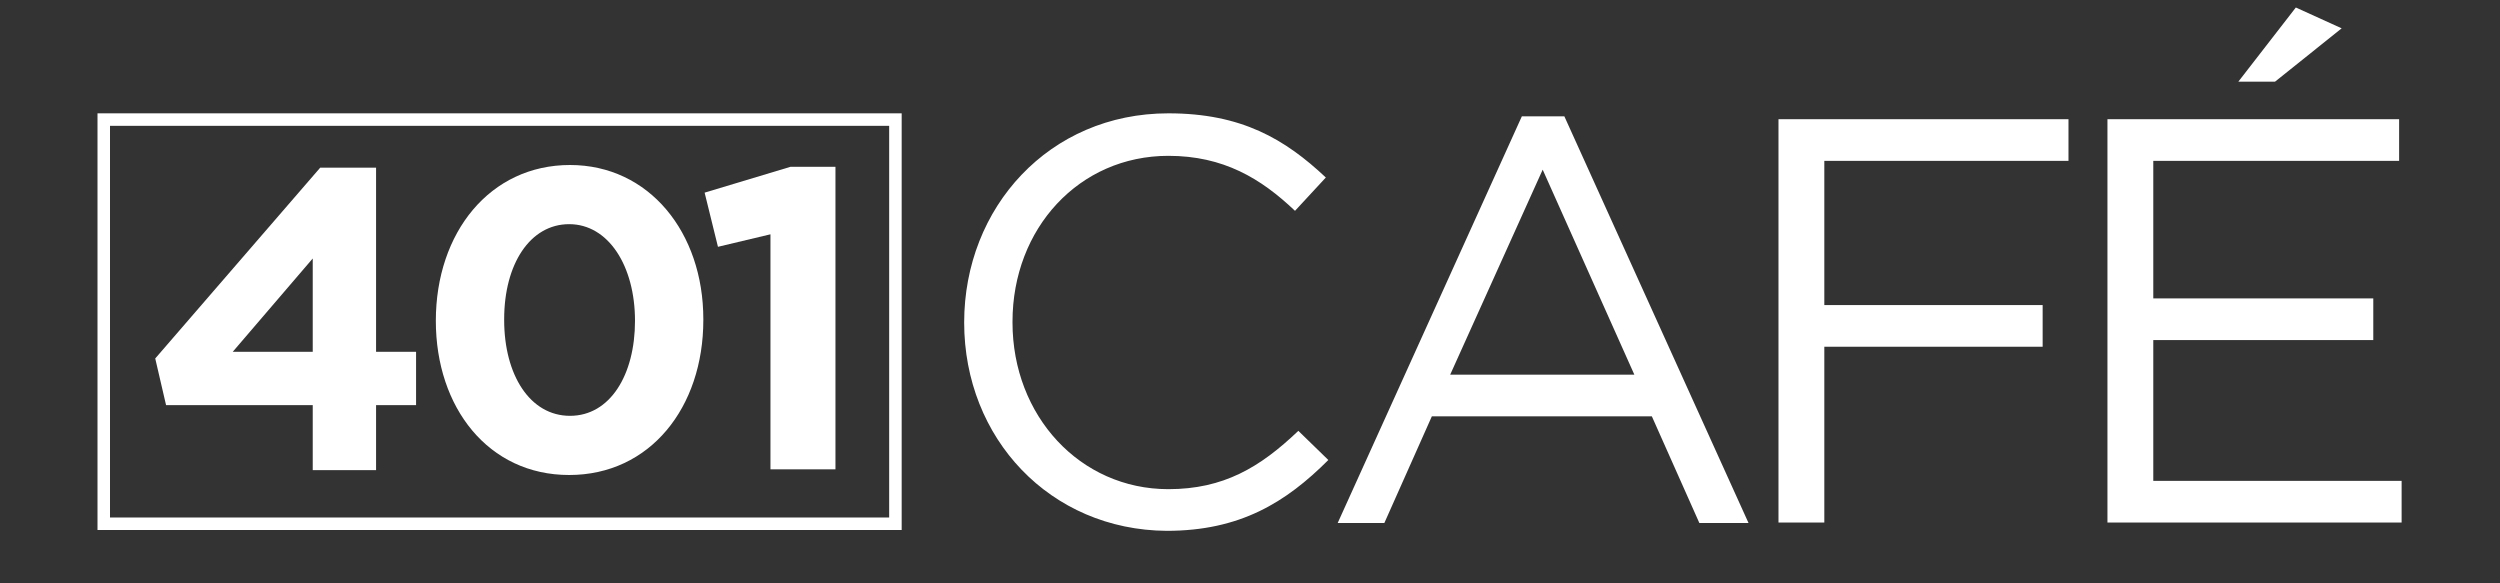
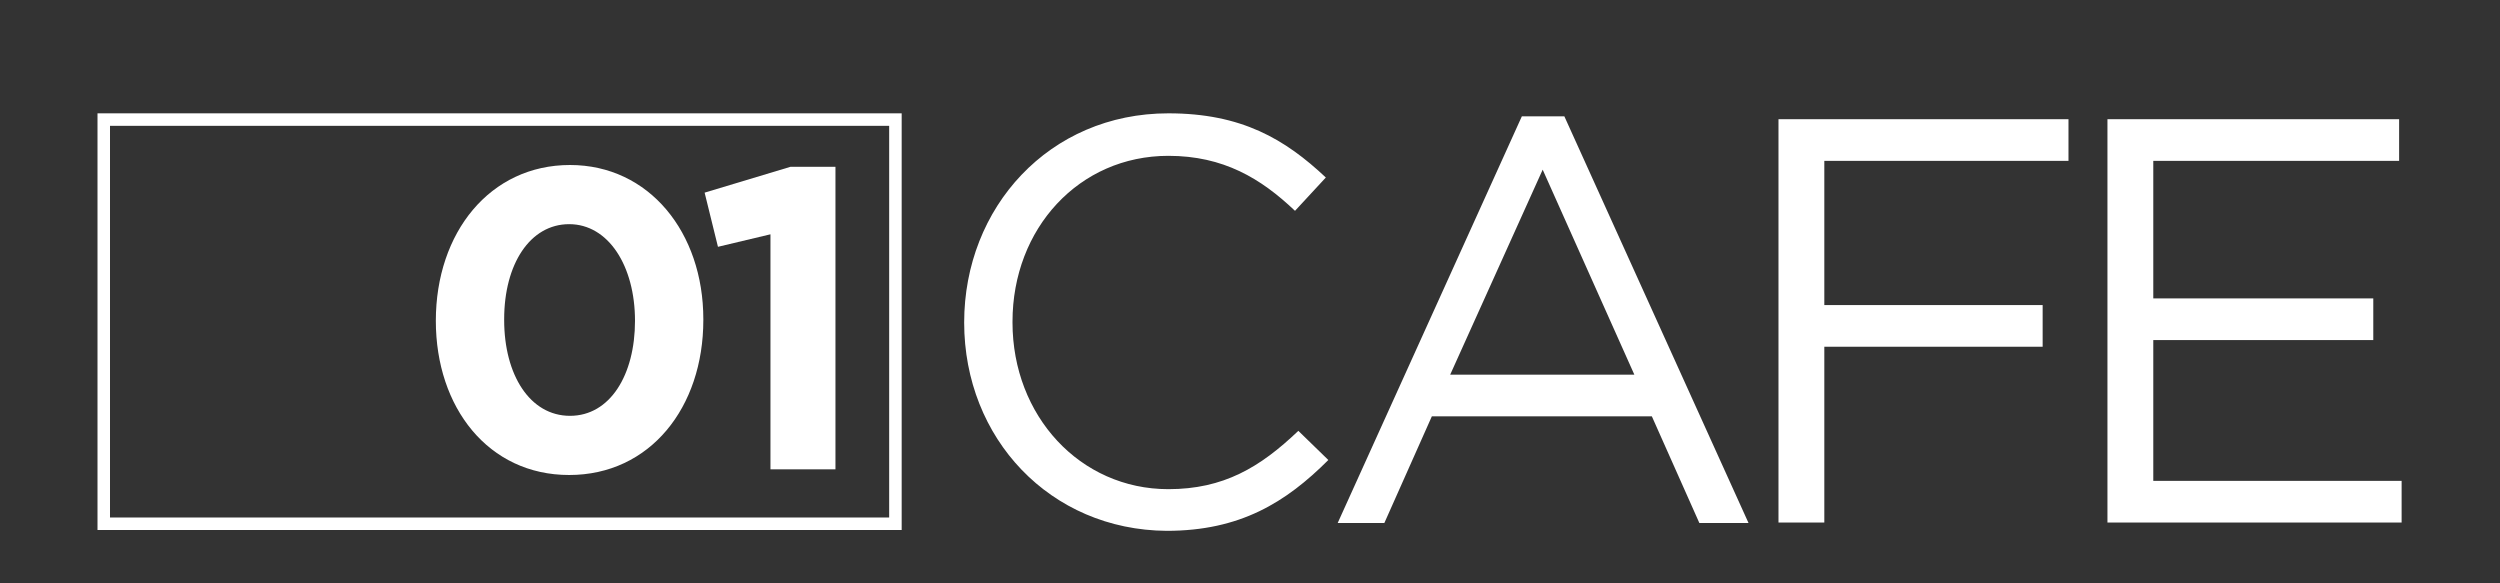
<svg xmlns="http://www.w3.org/2000/svg" version="1.1" id="Layer_1" x="0px" y="0px" viewBox="0 0 300 70" style="enable-background:new 0 0 300 70;" xml:space="preserve">
  <rect x="0" y="0" width="300" height="70" fill="#333333" stroke="none" />
  <style type="text/css">
	.st0{fill:#FFFFFF;}
</style>
  <g>
-     <path id="Path_227" class="st0" d="M281,3.4l-5.5-2.5l-6.9,8.9h4.4L281,3.4z" />
    <path id="Path_223" class="st0" d="M115.7,38.7L115.7,38.7c0-13.8,10.2-25.1,24.5-25.1c8.8,0,14,3.1,18.9,7.7l-3.7,4   c-4.1-3.9-8.6-6.6-15.2-6.6c-10.7,0-18.7,8.7-18.7,19.9v0.1c0,11.2,8.1,20,18.7,20c6.6,0,11-2.6,15.6-7l3.6,3.5   c-5.1,5.1-10.6,8.5-19.4,8.5C126,63.6,115.7,52.6,115.7,38.7" />
    <g id="Group_411" transform="translate(296.022 506.66)">
-       <path id="Path_225" class="st0" d="M-113.4-492.7h5.1l22.1,48.8h-5.9l-5.7-12.8h-26.4l-5.7,12.8h-5.6L-113.4-492.7z M-99.9-461.7    l-11-24.6l-11.1,24.6H-99.9z" />
+       <path id="Path_225" class="st0" d="M-113.4-492.7h5.1l22.1,48.8h-5.9l-5.7-12.8h-26.4l-5.7,12.8h-5.6L-113.4-492.7M-99.9-461.7    l-11-24.6l-11.1,24.6H-99.9z" />
    </g>
    <g id="Group_412" transform="translate(348.918 507.006)">
      <path id="Path_226" class="st0" d="M-135.5-492.7h34.8v5H-130v17.3h26.2v5H-130v21.1h-5.5V-492.7z" />
    </g>
    <g id="Group_414" transform="translate(388.394 507.006)">
      <path id="Path_228" class="st0" d="M-130-449.3v-16.9h26.4v-5H-130v-16.5h29.5v-5h-35v48.4h35.3v-5H-130z" />
    </g>
    <path id="Path_229" class="st0" d="M108.2,63.6H11.7v-50h96.5V63.6z M13.2,62.1h93.5v-47H13.2V62.1z" />
    <g id="Group_415" transform="translate(154.128 512.817)">
-       <path id="Path_230" class="st0" d="M-116.6-464.2h-17.6l-1.3-5.6l19.8-22.9h6.7v22.1h4.8v6.4h-4.8v7.8h-7.6V-464.2z M-116.6-470.6    v-11.2l-9.6,11.2H-116.6z" />
-     </g>
+       </g>
    <path id="Path_231" class="st0" d="M52.3,38.5L52.3,38.5c0-10.6,6.5-18.7,16.1-18.7c9.5,0,16,8.1,16,18.5v0.1   C84.4,48.9,78,57,68.3,57S52.3,48.9,52.3,38.5 M76.2,38.5L76.2,38.5c0-6.6-3.2-11.6-7.9-11.6s-7.8,4.8-7.8,11.4v0.1   c0,6.6,3.1,11.5,7.9,11.5S76.2,45,76.2,38.5" />
    <g id="Group_418" transform="translate(219.955 512.817)">
      <path id="Path_233" class="st0" d="M-127.5-484.7l-6.3,1.5l-1.6-6.5l10.3-3.1h5.4v36.3h-7.8C-127.5-456.5-127.5-484.7-127.5-484.7    z" />
    </g>
  </g>
</svg>